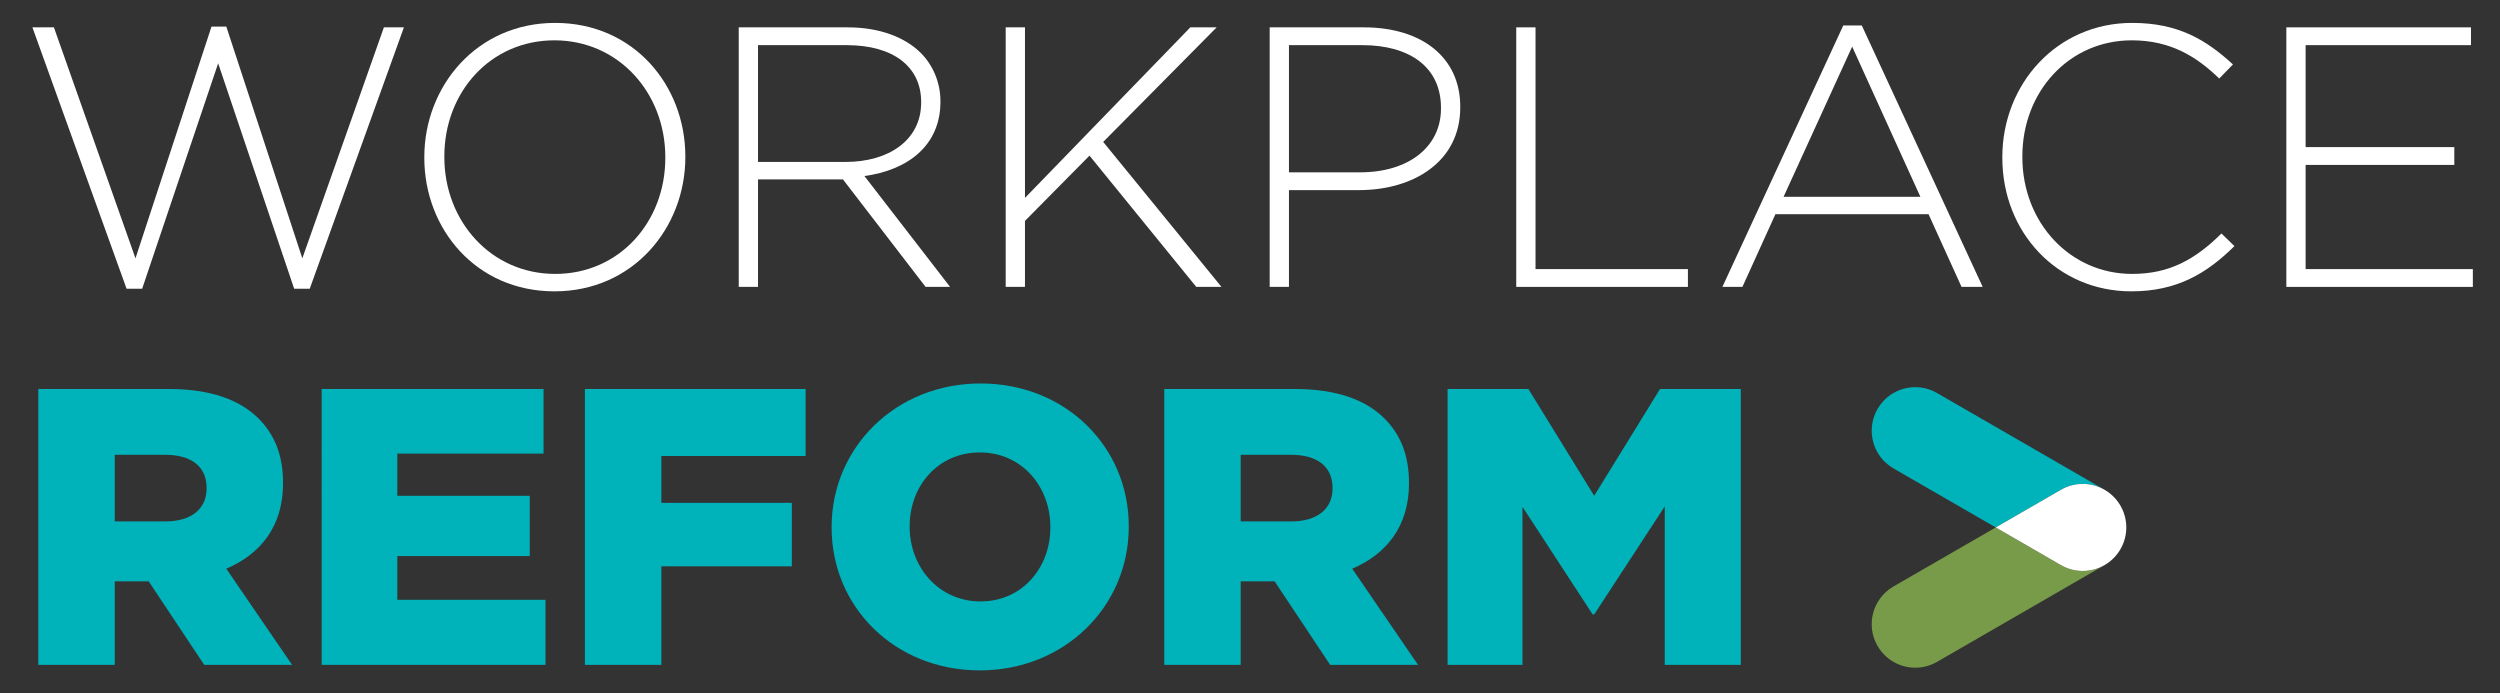
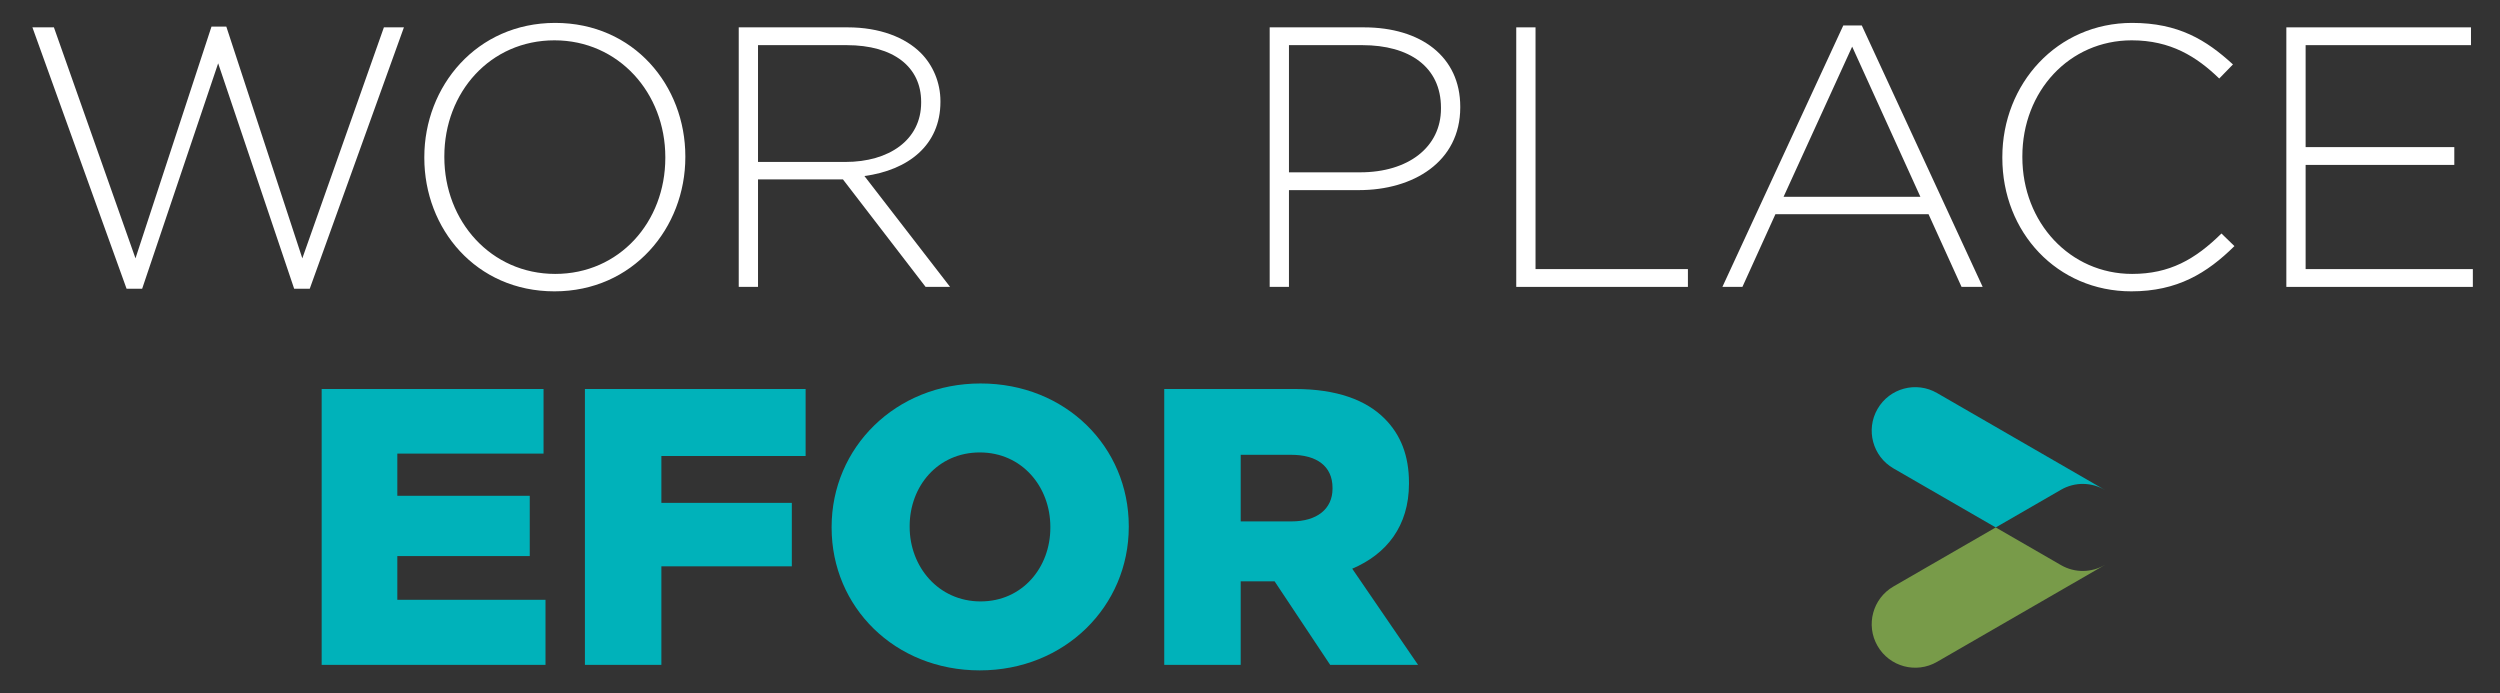
<svg xmlns="http://www.w3.org/2000/svg" version="1.1" id="Layer_1" x="0px" y="0px" viewBox="0 0 952 264" style="enable-background:new 0 0 952 264;" xml:space="preserve">
  <rect x="0" y="0" width="952" height="264" fill="#333333" stroke="none" />
  <style type="text/css">
	.st0{fill:#FFFFFF;}
	.st1{fill:#00B2BA;}
	.st2{fill:#789B49;}
</style>
  <g>
    <path class="st0" d="M12.34,10.416h8.189l31.062,87.961L80.535,10.133h5.647l28.944,88.243l31.062-87.961h7.624   l-35.862,99.539h-5.93L83.076,24.111l-28.944,85.844h-5.93L12.34,10.416z" />
    <path class="st0" d="M161.579,60.114V59.832c0-26.967,19.908-51.111,49.84-51.111   c29.932,0,49.558,23.861,49.558,50.829v0.282c0,26.967-19.908,51.111-49.84,51.111   C181.204,110.943,161.579,87.082,161.579,60.114z M253.352,60.114V59.832c0-24.426-17.79-44.475-42.216-44.475   c-24.426,0-41.933,19.766-41.933,44.192v0.282c0,24.426,17.79,44.475,42.216,44.475   C235.845,104.307,253.352,84.54,253.352,60.114z" />
    <path class="st0" d="M281.31,10.416h41.509c12.143,0,21.884,3.812,27.815,9.742   c4.659,4.659,7.483,11.295,7.483,18.355v0.282c0,16.519-12.284,25.979-28.944,28.237l32.615,42.216h-9.319   l-31.485-40.945h-32.333v40.945h-7.341V10.416z M321.972,61.668c16.519,0,28.803-8.331,28.803-22.59v-0.282   c0-13.272-10.448-21.603-28.38-21.603h-33.744v44.476H321.972z" />
-     <path class="st0" d="M382.967,10.416h7.341v64.947l62.971-64.947h10.025l-43.204,43.627l45.04,55.206h-9.601   L414.875,59.267l-24.567,24.85v25.131h-7.341V10.416z" />
    <path class="st0" d="M483.494,10.416h35.862c21.743,0,36.709,11.153,36.709,30.214v0.282   c0,20.756-17.931,31.485-38.545,31.485h-26.684v36.851h-7.342V10.416z M517.944,65.621   c18.355,0,30.78-9.601,30.78-24.285v-0.282c0-15.671-12.143-23.861-29.933-23.861h-27.955v48.429H517.944z" />
    <path class="st0" d="M577.388,10.416h7.341v92.055h58.029v6.778h-65.37V10.416z" />
    <path class="st0" d="M701.917,9.709h7.059l46.028,99.539h-8.047L734.391,81.575h-58.313l-12.566,27.673h-7.624   L701.917,9.709z M731.284,74.94L705.305,17.757l-26.12,57.183H731.284z" />
    <path class="st0" d="M762.488,60.114V59.832c0-27.956,20.897-51.111,49.418-51.111c17.649,0,28.237,6.495,38.403,15.814   l-5.224,5.365c-8.612-8.331-18.496-14.543-33.32-14.543c-23.72,0-41.651,19.343-41.651,44.192v0.282   c0,24.99,18.213,44.475,41.792,44.475c14.259,0,24.001-5.507,34.026-15.389l4.942,4.799   c-10.448,10.307-21.743,17.226-39.25,17.226C783.385,110.943,762.488,88.494,762.488,60.114z" />
    <path class="st0" d="M870.64,10.416h70.313v6.777h-62.972V56.02h56.618v6.777h-56.618v39.674h63.678v6.778h-71.019   V10.416z" />
-     <path class="st1" d="M14.585,148.126h49.675c16.058,0,27.164,4.202,34.218,11.255   c6.153,6.153,9.305,14.108,9.305,24.463v0.3c0,16.207-8.555,26.863-21.611,32.415l25.063,36.619h-33.467   l-21.161-31.816H43.7v31.816H14.585V148.126z M63.06,198.551c9.755,0,15.608-4.802,15.608-12.456v-0.3   c0-8.404-6.153-12.606-15.758-12.606H43.7v25.363H63.06z" />
    <path class="st1" d="M122.487,148.126h84.493v24.611h-55.678v16.058h50.426v22.962h-50.426v16.659h56.429v24.762   h-85.243V148.126z" />
    <path class="st1" d="M222.736,148.126h84.043v25.512H251.851v17.859h49.675v24.163H251.851v37.519h-29.115V148.126z" />
    <path class="st1" d="M316.68,200.952v-0.3c0-30.165,24.312-54.627,56.729-54.627s56.429,24.162,56.429,54.327v0.3   c0,30.166-24.312,54.628-56.729,54.628S316.68,231.118,316.68,200.952z M399.973,200.952v-0.3   c0-15.307-10.805-28.364-26.863-28.364s-26.713,12.907-26.713,28.064v0.3c0,15.159,10.956,28.366,27.014,28.366   C389.318,229.017,399.973,216.11,399.973,200.952z" />
    <path class="st1" d="M443.342,148.126h49.675c16.058,0,27.164,4.202,34.218,11.255   c6.153,6.153,9.305,14.108,9.305,24.463v0.3c0,16.207-8.555,26.863-21.612,32.415l25.064,36.619h-33.467   l-21.161-31.816h-12.907v31.816h-29.115V148.126z M491.817,198.551c9.755,0,15.608-4.802,15.608-12.456v-0.3   c0-8.404-6.153-12.606-15.758-12.606h-19.21v25.363H491.817z" />
-     <path class="st1" d="M551.244,148.126h30.765l25.062,40.67l25.064-40.67h30.765v105.053h-28.965V192.848   l-26.864,41.121h-0.599l-26.714-40.971v60.18h-28.514V148.126z" />
    <g>
      <g>
        <path class="st2" d="M801.588,215.091c-4.985,2.956-11.374,3.216-16.751,0.111l-24.863-14.354l23.924-13.813     l-62.864,36.295c-7.929,4.577-10.646,14.716-6.067,22.644c4.577,7.928,14.716,10.645,22.644,6.067l63.803-36.837" />
        <path class="st2" d="M789.294,184.725c0.14-0.033,0.28-0.063,0.421-0.092     C789.575,184.662,789.435,184.691,789.294,184.725z" />
        <path class="st2" d="M792.983,184.282c-0.17,0.001-0.34,0.002-0.511,0.009     C792.643,184.284,792.813,184.283,792.983,184.282z" />
        <path class="st2" d="M787.776,185.162c0.051-0.018,0.102-0.039,0.153-0.056     C787.878,185.122,787.827,185.144,787.776,185.162z" />
        <path class="st2" d="M790.831,184.438c0.107-0.015,0.214-0.036,0.321-0.048     C791.045,184.402,790.938,184.423,790.831,184.438z" />
        <path class="st2" d="M786.177,185.806c0.12-0.056,0.241-0.109,0.362-0.162     C786.418,185.697,786.298,185.75,786.177,185.806z" />
        <path class="st2" d="M798.701,185.249c0.221,0.079,0.438,0.168,0.656,0.256     C799.139,185.417,798.923,185.327,798.701,185.249z" />
        <path class="st2" d="M793.921,184.303c0.164,0.008,0.327,0.011,0.49,0.024     C794.248,184.314,794.085,184.311,793.921,184.303z" />
        <path class="st2" d="M799.953,185.76c0.219,0.099,0.439,0.197,0.654,0.306     C800.392,185.958,800.173,185.859,799.953,185.76z" />
        <path class="st2" d="M796.981,184.743c0.207,0.05,0.415,0.096,0.62,0.154     C797.396,184.839,797.189,184.792,796.981,184.743z" />
        <path class="st2" d="M795.633,184.472c0.203,0.032,0.405,0.071,0.607,0.11     C796.037,184.543,795.836,184.503,795.633,184.472z" />
      </g>
      <g>
        <path class="st1" d="M784.837,186.493c5.373-3.101,11.757-2.845,16.741,0.105     c-0.057-0.034-0.107-0.073-0.164-0.106l-63.804-36.838c-7.928-4.577-18.067-1.861-22.644,6.068     c-4.578,7.928-1.861,18.067,6.067,22.644l38.941,22.483L784.837,186.493z" />
        <path class="st1" d="M784.837,215.201L760.127,200.936l24.71,14.266c0.012,0.007,0.024,0.011,0.036,0.018     C784.861,215.214,784.849,215.208,784.837,215.201z" />
        <path class="st1" d="M799.402,216.172c-0.239,0.098-0.479,0.196-0.723,0.282     C798.923,216.367,799.162,216.269,799.402,216.172z" />
        <path class="st1" d="M800.632,215.615c-0.238,0.121-0.482,0.23-0.726,0.34     C800.15,215.846,800.393,215.737,800.632,215.615z" />
        <path class="st1" d="M796.272,217.107c-0.218,0.043-0.437,0.085-0.657,0.119     C795.835,217.192,796.053,217.149,796.272,217.107z" />
        <path class="st1" d="M797.621,216.792c-0.226,0.064-0.454,0.115-0.682,0.169     C797.168,216.907,797.396,216.856,797.621,216.792z" />
        <path class="st1" d="M791.161,217.306c-0.118-0.014-0.235-0.037-0.353-0.053     C790.926,217.27,791.043,217.292,791.161,217.306z" />
        <path class="st1" d="M789.728,217.065c-0.148-0.031-0.295-0.062-0.442-0.097     C789.433,217.003,789.58,217.034,789.728,217.065z" />
        <path class="st1" d="M787.935,216.591c-0.059-0.02-0.118-0.045-0.177-0.065     C787.817,216.547,787.875,216.571,787.935,216.591z" />
        <path class="st1" d="M786.549,216.054c-0.127-0.055-0.253-0.111-0.38-0.17     C786.296,215.943,786.422,215.999,786.549,216.054z" />
        <path class="st1" d="M794.425,217.367c-0.179,0.014-0.359,0.018-0.538,0.026     C794.067,217.385,794.246,217.381,794.425,217.367z" />
        <path class="st1" d="M792.461,217.404c0.182,0.007,0.362,0.008,0.544,0.009     C792.823,217.412,792.642,217.411,792.461,217.404z" />
      </g>
-       <path class="st0" d="M809.689,200.848c0-0.275-0.004-0.548-0.018-0.822c-0.012-0.244-0.033-0.485-0.055-0.727    c-0.029-0.301-0.063-0.599-0.107-0.896c-0.033-0.224-0.074-0.446-0.116-0.668    c-0.059-0.304-0.122-0.605-0.197-0.903c-0.057-0.231-0.124-0.46-0.192-0.688    c-0.082-0.276-0.168-0.551-0.263-0.823c-0.095-0.266-0.201-0.529-0.309-0.791c-0.092-0.224-0.185-0.45-0.288-0.67    c-0.147-0.315-0.31-0.628-0.479-0.938c-0.09-0.164-0.175-0.33-0.27-0.492    c-0.199-0.336-0.414-0.659-0.632-0.976c-0.094-0.137-0.181-0.276-0.279-0.41    c-0.219-0.298-0.453-0.58-0.689-0.86c-0.121-0.143-0.234-0.292-0.361-0.433    c-0.215-0.238-0.443-0.459-0.67-0.683c-0.168-0.166-0.33-0.336-0.506-0.495c-0.198-0.181-0.406-0.344-0.612-0.513    c-0.223-0.182-0.443-0.369-0.677-0.541c-0.189-0.141-0.387-0.266-0.582-0.397    c-0.262-0.177-0.524-0.354-0.799-0.517c-4.986-2.956-11.375-3.214-16.752-0.111l-24.863,14.355l24.863,14.354    c5.377,3.105,11.766,2.845,16.751-0.111c0.276-0.163,0.538-0.34,0.8-0.516c0.195-0.132,0.393-0.257,0.582-0.397    c0.234-0.173,0.455-0.358,0.677-0.542c0.204-0.169,0.414-0.332,0.612-0.512c0.176-0.159,0.338-0.33,0.506-0.495    c0.227-0.224,0.455-0.446,0.67-0.684c0.126-0.139,0.24-0.288,0.361-0.433c0.236-0.279,0.47-0.561,0.689-0.859    c0.098-0.134,0.185-0.274,0.279-0.41c0.219-0.318,0.433-0.64,0.632-0.977c0.095-0.162,0.18-0.328,0.27-0.492    c0.169-0.31,0.332-0.622,0.479-0.938c0.103-0.22,0.195-0.444,0.288-0.668c0.108-0.263,0.214-0.526,0.309-0.791    c0.095-0.272,0.181-0.547,0.263-0.823c0.068-0.229,0.134-0.459,0.192-0.688    c0.074-0.3,0.138-0.601,0.195-0.903c0.043-0.223,0.085-0.446,0.117-0.67c0.044-0.297,0.078-0.595,0.107-0.895    c0.022-0.242,0.043-0.485,0.055-0.727C809.685,201.396,809.689,201.121,809.689,200.848" />
    </g>
  </g>
</svg>